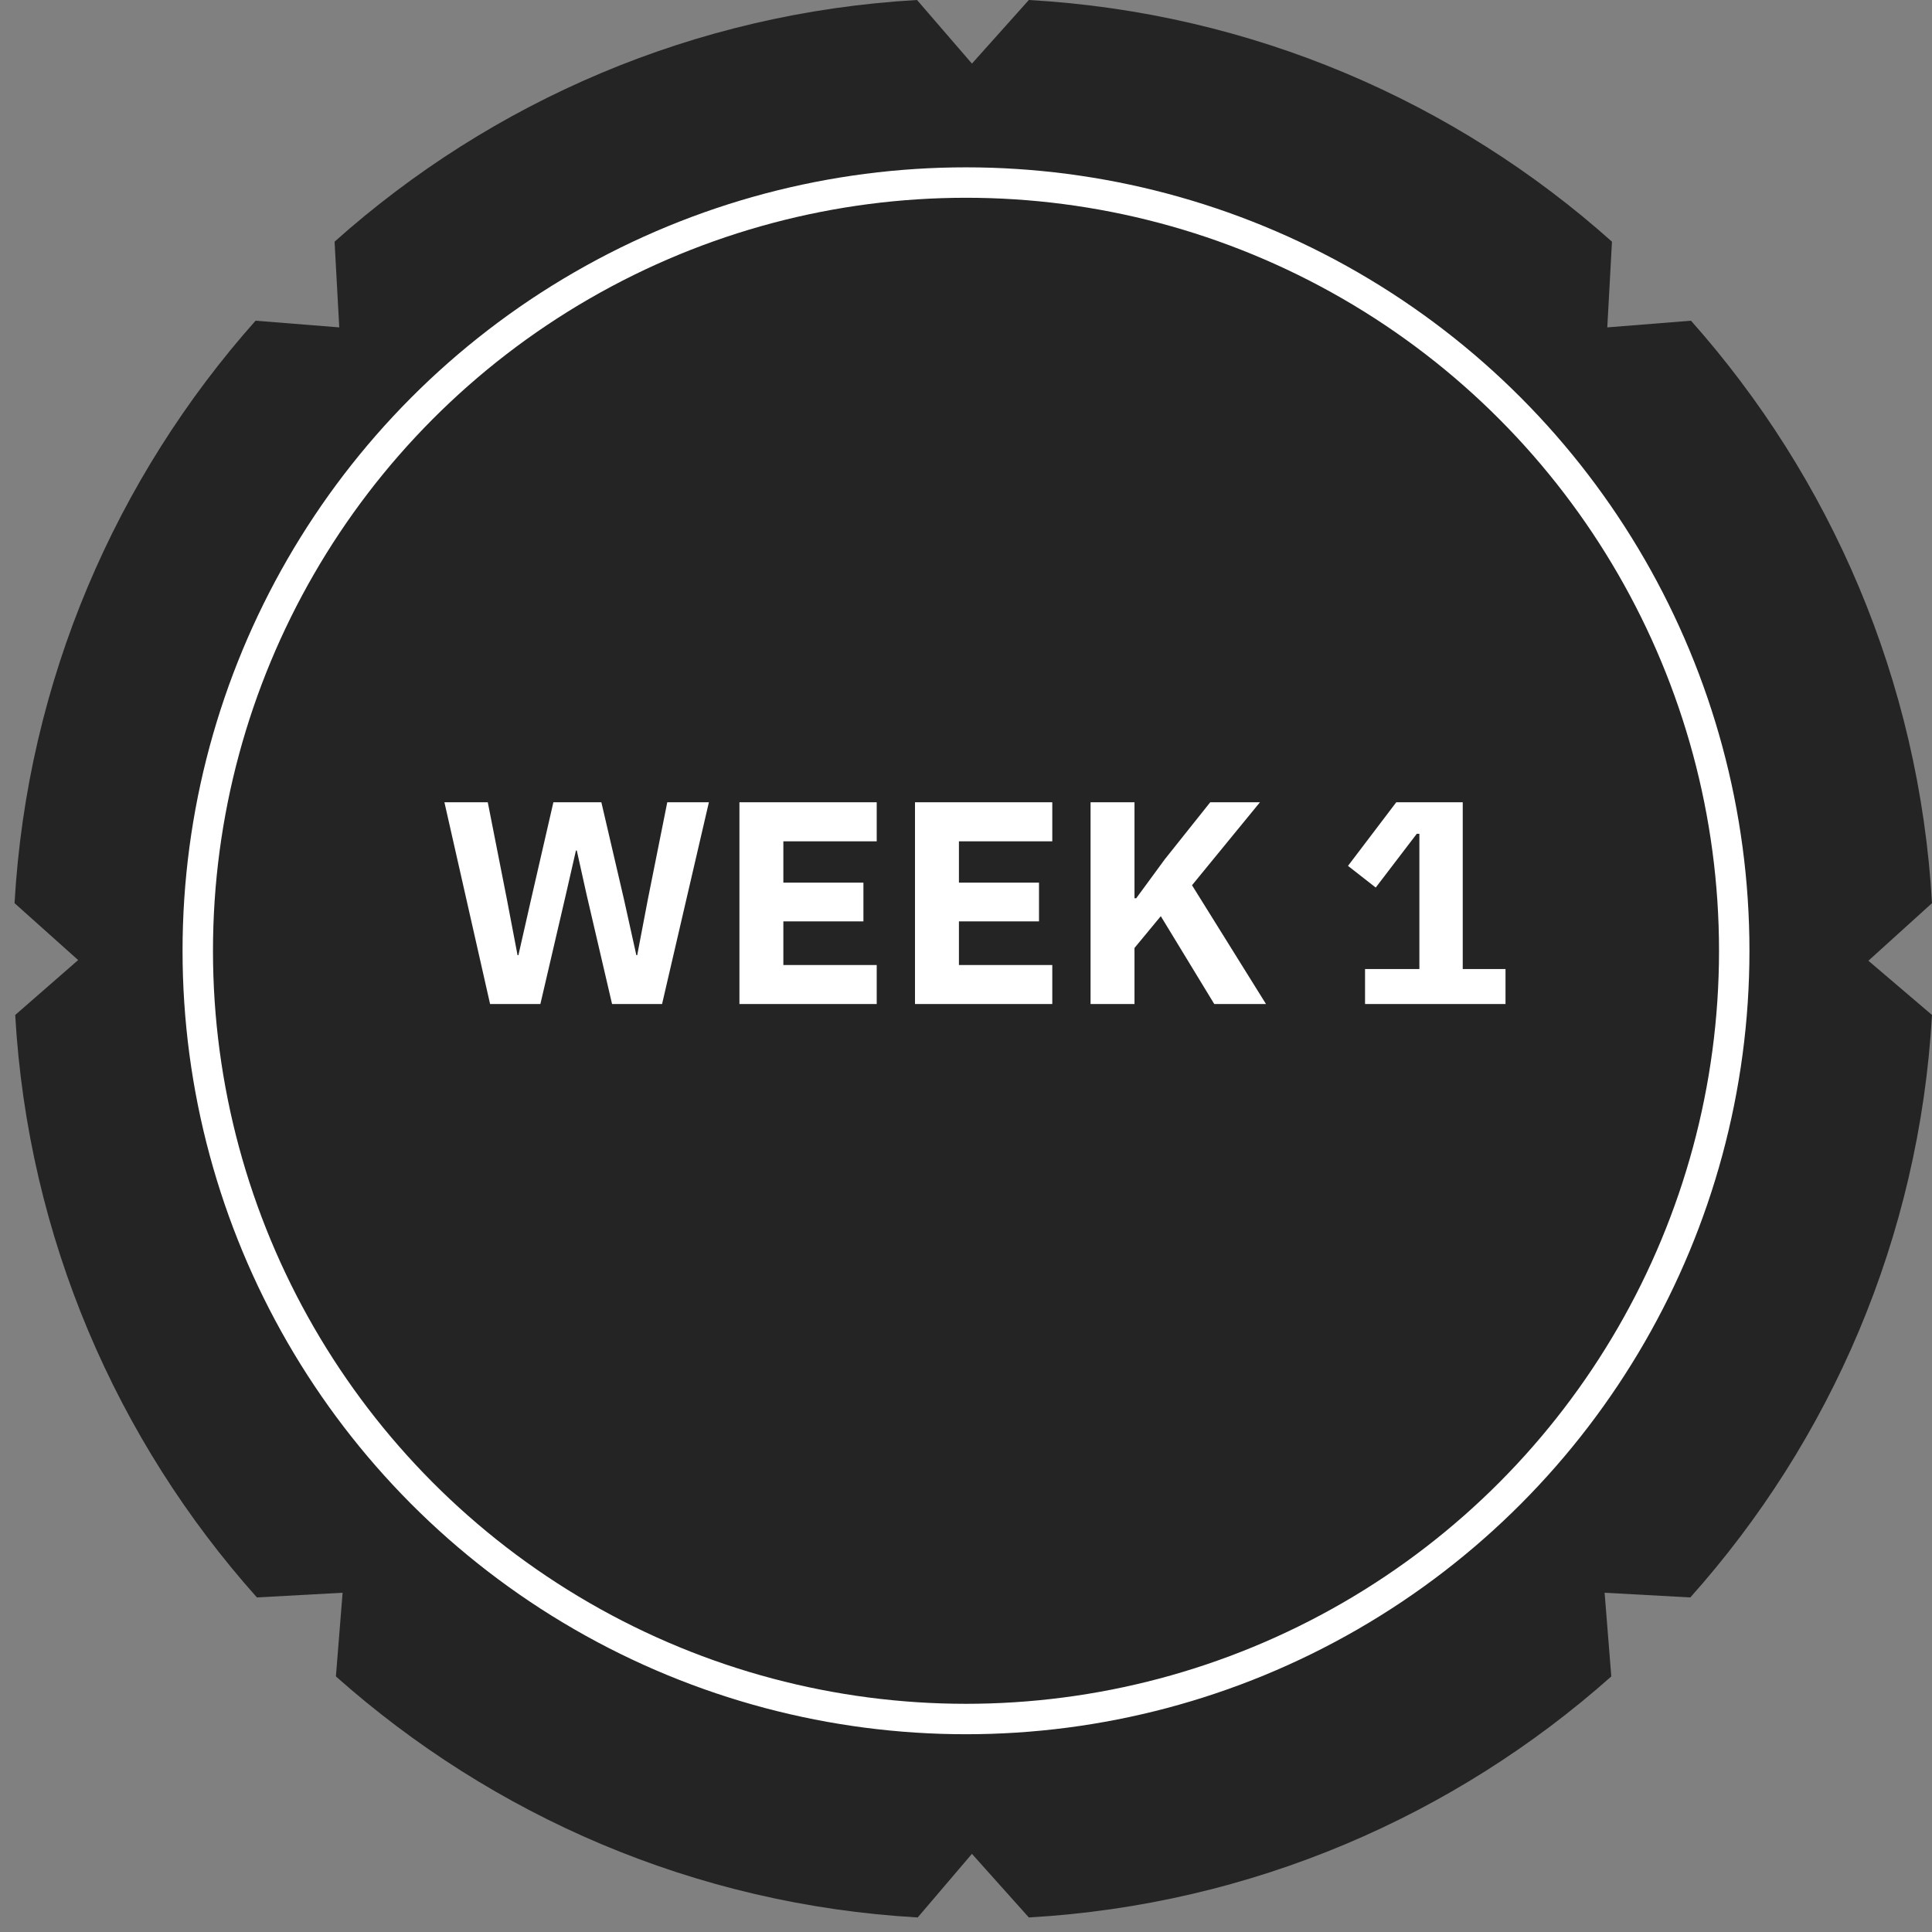
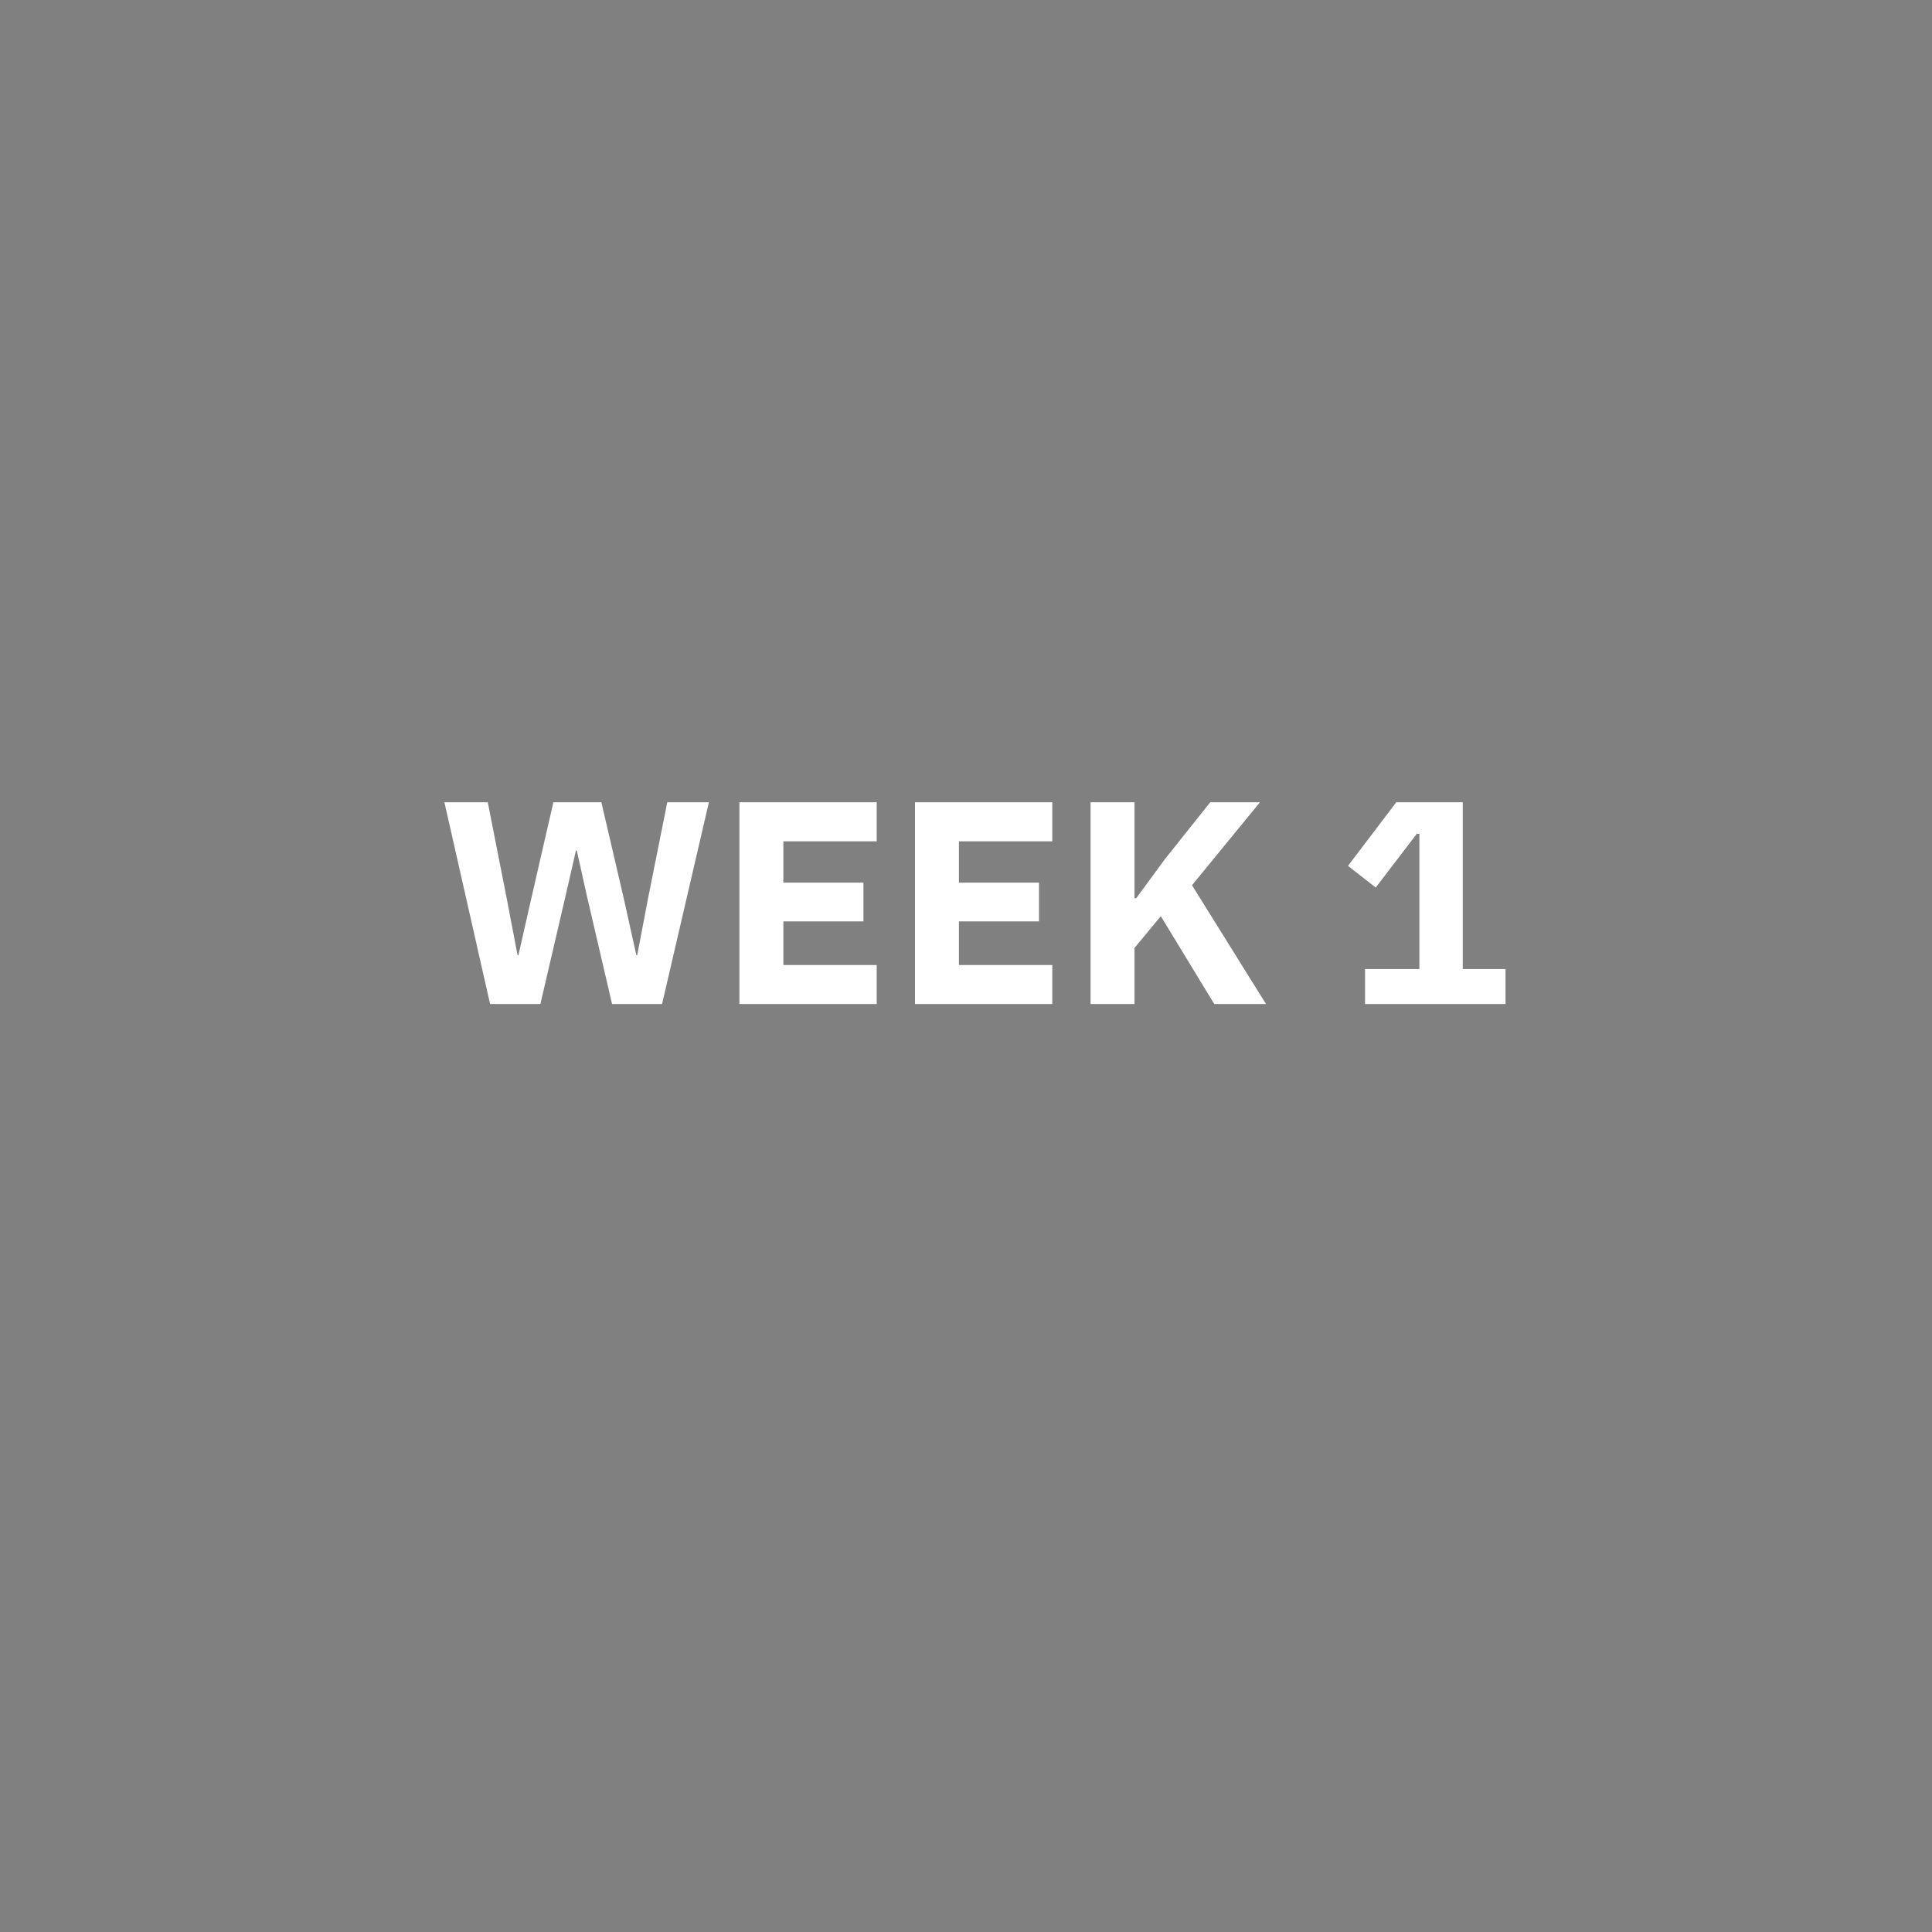
<svg xmlns="http://www.w3.org/2000/svg" width="127" height="127" viewBox="0 0 127 127" fill="none">
  <rect x="0" y="0" width="127" height="127" fill="#808080" stroke="none" />
-   <path d="M127 59.369C126.164 44.714 120.311 31.379 111.157 21.081L105.655 21.521L105.963 15.887C95.665 6.689 82.33 0.836 67.631 0L63.89 4.181L60.281 0C45.626 0.836 32.291 6.689 21.993 15.887L22.301 21.521L16.8 21.081C7.646 31.379 1.792 44.714 0.956 59.369L5.137 63.11L1 66.719C1.836 81.374 7.69 94.709 16.888 105.007L22.521 104.699L22.081 110.2C32.379 119.355 45.67 125.208 60.325 126.044L63.89 121.863L67.631 126.044C82.286 125.208 95.621 119.355 105.919 110.2L105.479 104.699L111.113 105.007C120.311 94.709 126.164 81.374 127 66.719L122.819 63.154L127 59.369Z" fill="#242424" />
-   <circle cx="63.5" cy="62.5" r="50.5" fill="#242424" stroke="white" stroke-width="2" />
  <path d="M32.216 66L29.214 52.738H32.064L33.318 59.103L34.021 62.789H34.078L34.914 59.103L36.377 52.738H39.531L41.013 59.103L41.83 62.789H41.887L42.59 59.103L43.863 52.738H46.599L43.521 66H40.234L38.562 58.818L37.916 55.911H37.859L37.194 58.818L35.522 66H32.216ZM48.606 66V52.738H57.631V55.303H51.494V58.02H56.757V60.566H51.494V63.435H57.631V66H48.606ZM60.147 66V52.738H69.172V55.303H63.035V58.02H68.298V60.566H63.035V63.435H69.172V66H60.147ZM76.305 60.224L74.576 62.314V66H71.688V52.738H74.576V59.046H74.69L76.571 56.481L79.554 52.738H82.822L78.357 58.191L83.221 66H79.82L76.305 60.224ZM89.731 66V63.701H93.303V54.809H93.132L90.434 58.343L88.61 56.918L91.783 52.738H96.153V63.701H98.965V66H89.731Z" fill="white" />
</svg>